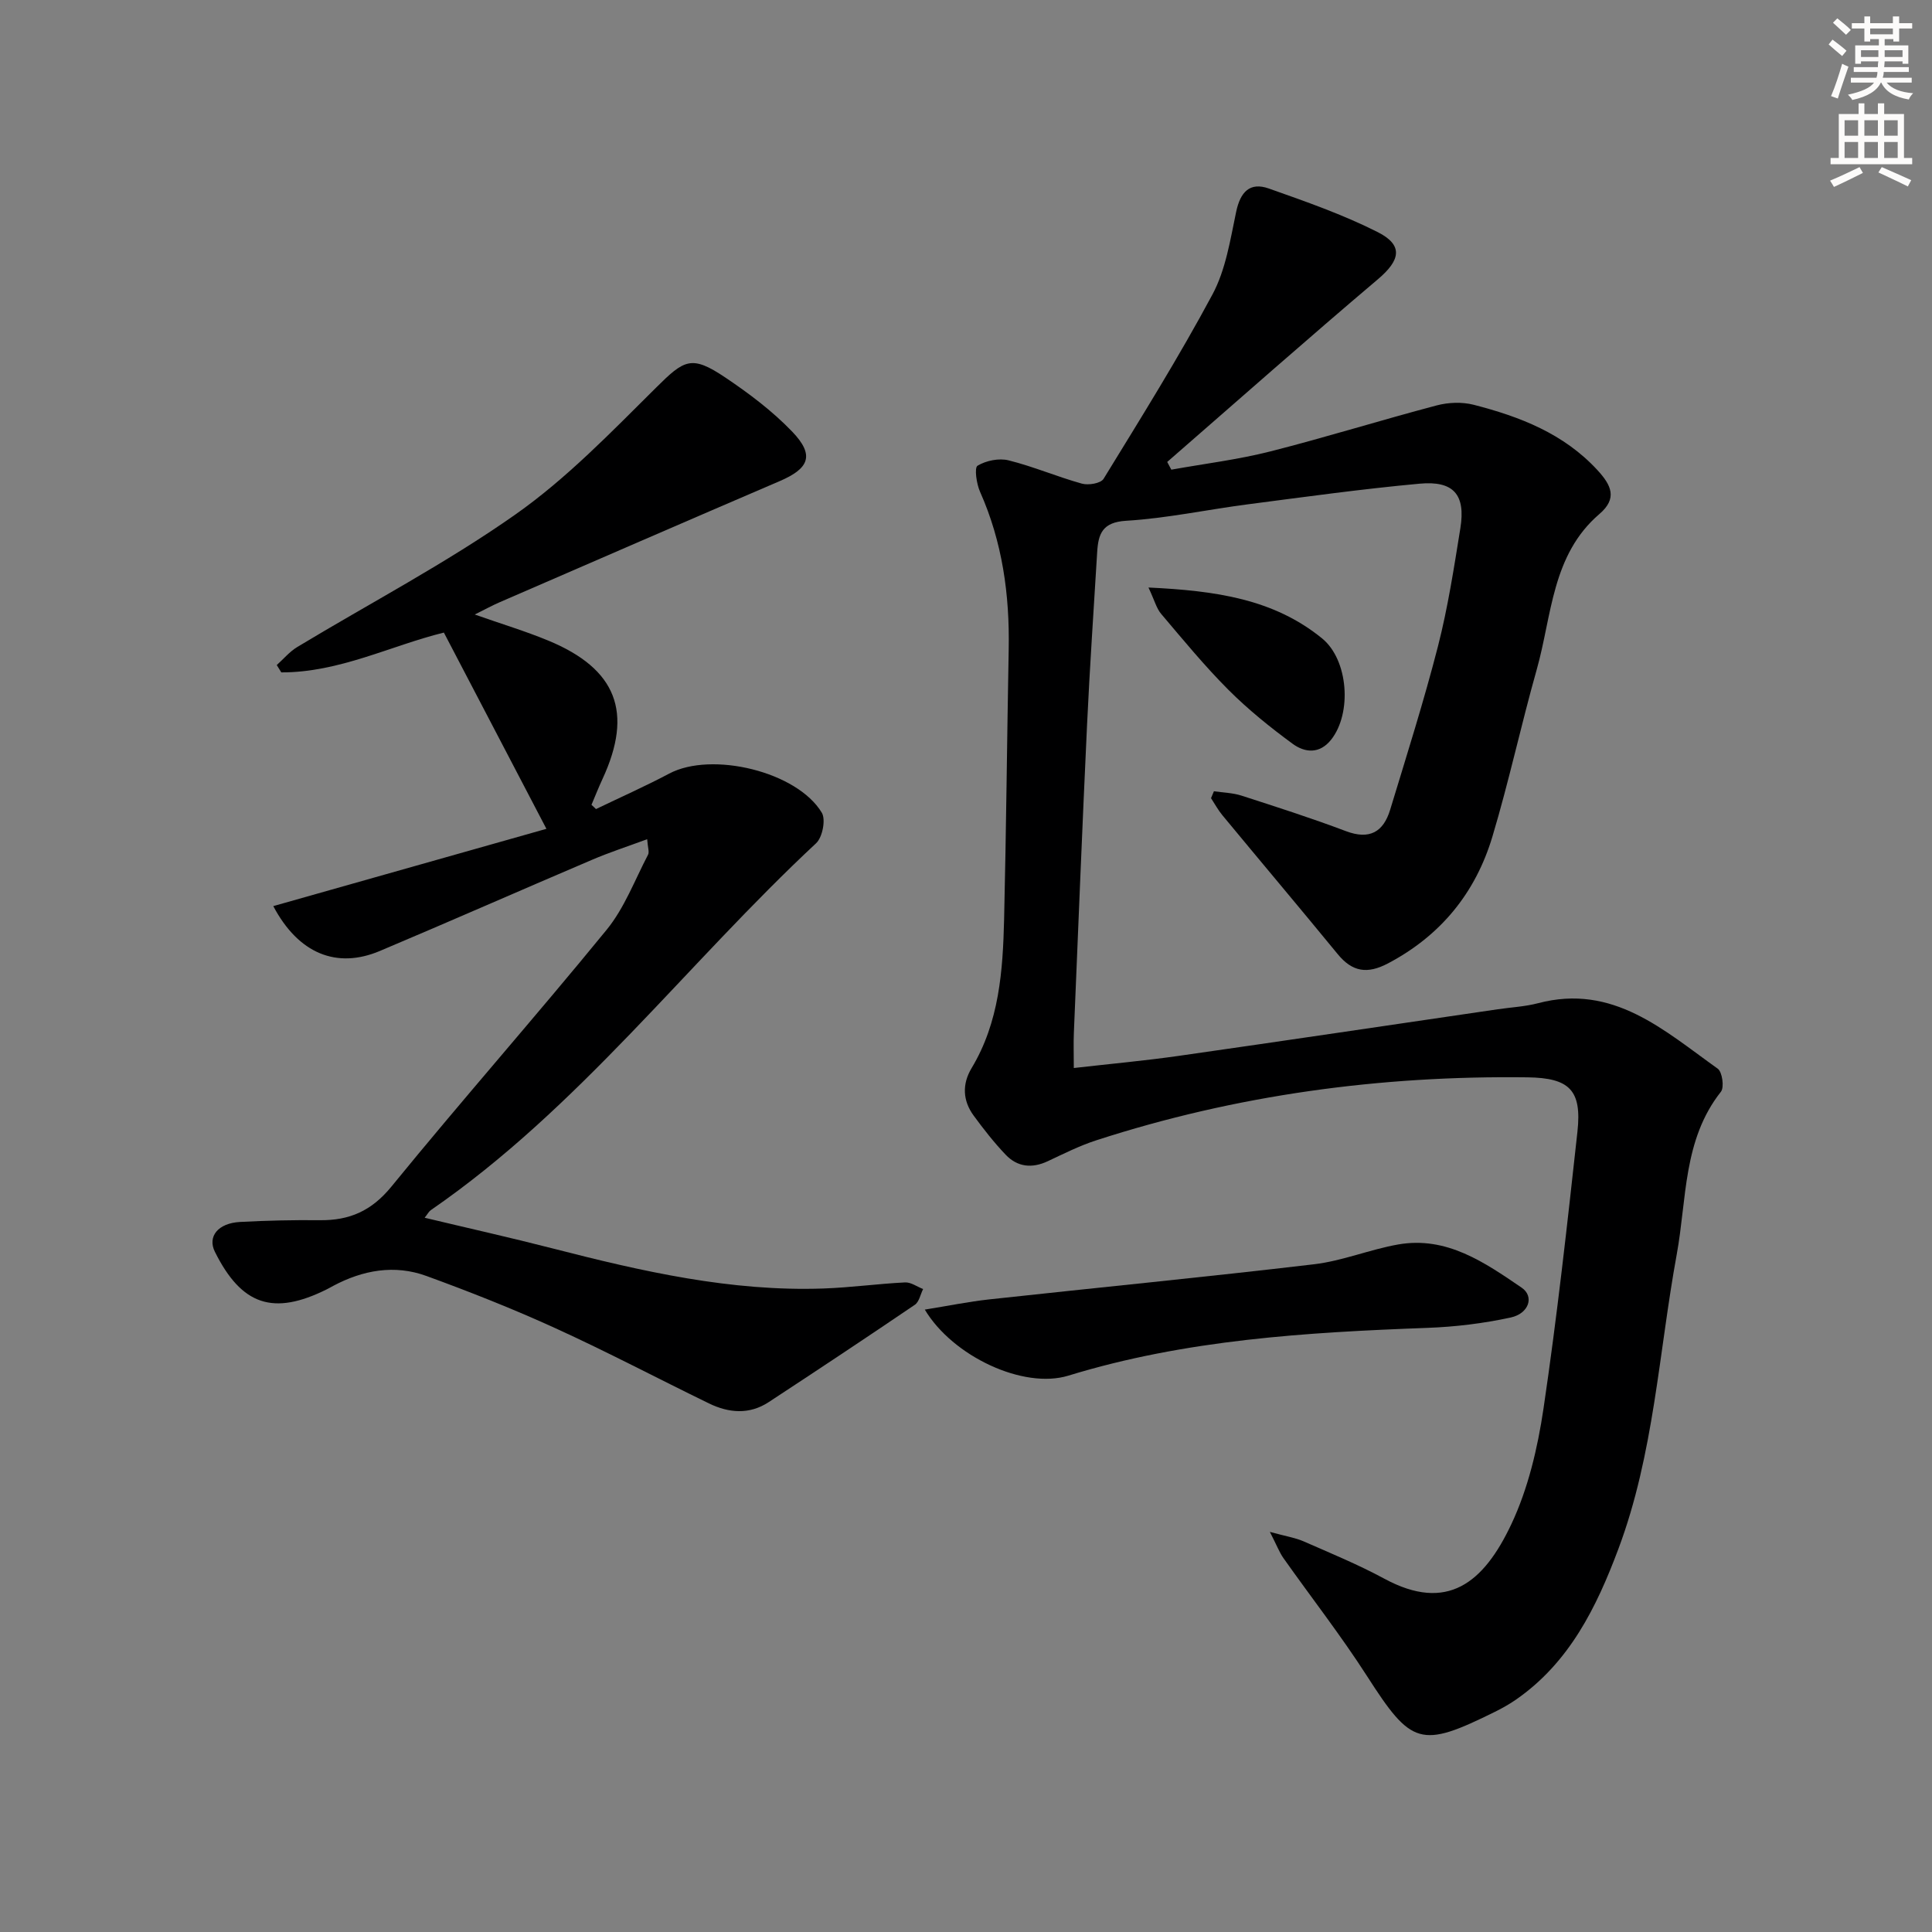
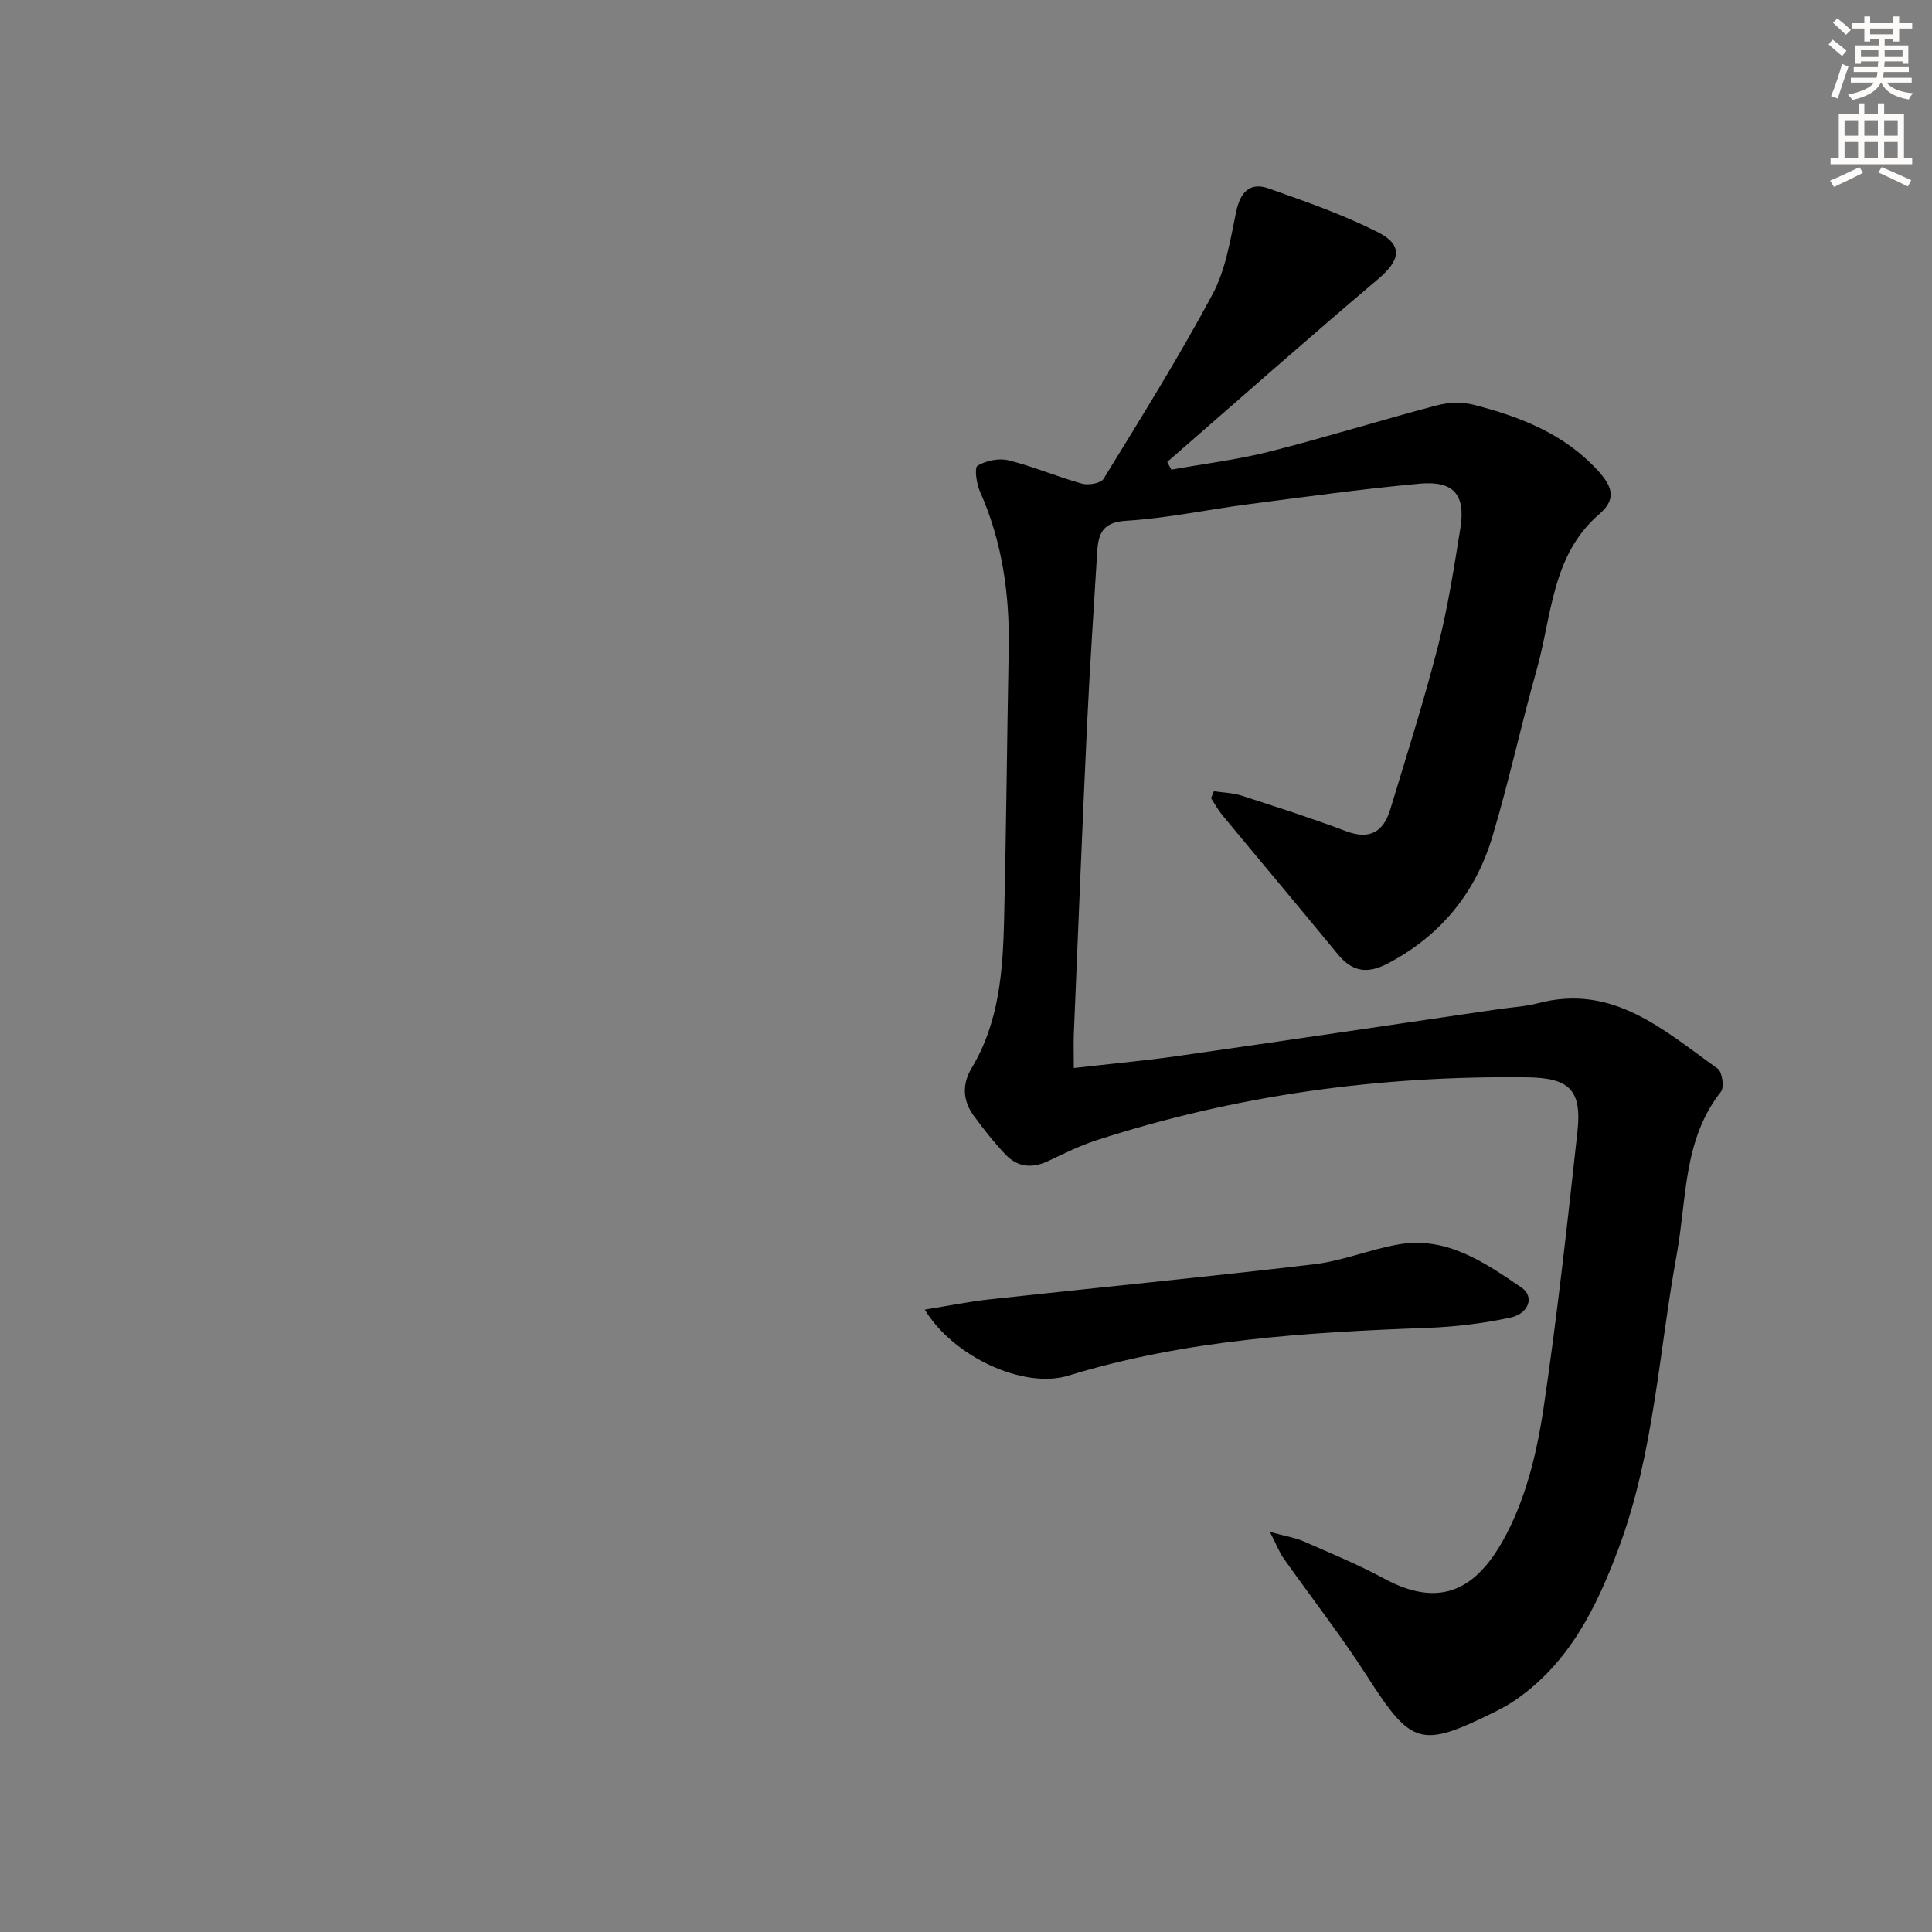
<svg xmlns="http://www.w3.org/2000/svg" enable-background="new 0 0 400 400" viewBox="0 0 400 400">
  <rect x="0" y="0" width="400" height="400" fill="#808080" stroke="none" />
  <g fill="#000001">
    <path d="m262.91 317.16c3.36.92 5.26 1.21 6.96 1.95 5.63 2.47 11.34 4.82 16.74 7.74 13 7.03 20.56.9 26.3-11.29 3.48-7.39 5.44-15.76 6.65-23.9 2.82-19.04 4.93-38.2 7.03-57.34.94-8.6-1.62-11.15-10.32-11.27-30.45-.39-60.28 3.63-89.3 13.04-3.46 1.12-6.75 2.78-10.05 4.33-3.26 1.53-6.27 1.21-8.71-1.35-2.4-2.52-4.56-5.28-6.62-8.09-2.28-3.11-2.42-6.53-.43-9.84 5.73-9.52 6.47-20.14 6.73-30.8.44-18.64.6-37.28.95-55.93.21-11.27-1.3-22.18-5.93-32.59-.74-1.65-1.21-4.99-.52-5.4 1.77-1.06 4.43-1.61 6.43-1.11 5.14 1.28 10.06 3.4 15.17 4.82 1.35.38 3.91-.05 4.49-.99 7.73-12.6 15.57-25.16 22.55-38.18 2.74-5.11 3.68-11.28 4.9-17.09.86-4.1 2.81-6.24 6.77-4.84 7.64 2.7 15.35 5.39 22.55 9.03 5.37 2.72 4.66 5.83.06 9.73-14.7 12.44-29.12 25.21-43.65 37.85.28.53.57 1.06.85 1.6 6.83-1.23 13.75-2.07 20.46-3.77 11.55-2.93 22.94-6.49 34.47-9.53 2.41-.64 5.25-.75 7.65-.14 9.58 2.46 18.65 5.95 25.64 13.53 2.9 3.15 4.18 5.86.41 9.09-9.88 8.47-9.82 21.01-12.97 32.18-3.25 11.49-5.76 23.2-9.19 34.63-3.49 11.62-10.67 20.46-21.61 26.23-4.31 2.27-7.4 1.76-10.43-1.94-7.9-9.63-15.93-19.15-23.87-28.75-.89-1.08-1.57-2.34-2.34-3.52.2-.48.4-.96.6-1.43 1.9.29 3.89.32 5.69.9 7.25 2.34 14.52 4.67 21.64 7.36 4.9 1.85 7.76.17 9.16-4.44 3.42-11.25 6.98-22.47 9.9-33.85 2.05-8.01 3.31-16.23 4.63-24.41 1.12-6.94-1.36-9.89-8.43-9.24-11.9 1.09-23.75 2.74-35.61 4.28-8.39 1.09-16.73 2.89-25.15 3.4-4.92.29-5.77 2.7-6 6.47-.72 11.94-1.54 23.88-2.1 35.83-1 21.26-1.84 42.52-2.73 63.78-.09 2.13-.01 4.28-.01 7.22 7.44-.85 14.63-1.5 21.77-2.52 22.01-3.14 43.99-6.42 65.99-9.64 2.79-.41 5.66-.55 8.37-1.26 15.55-4.1 26.08 5.65 37.19 13.56.94.67 1.38 3.86.66 4.77-7.88 9.97-7.05 22.23-9.15 33.68-3.73 20.38-4.71 41.3-12.07 60.95-4.53 12.1-10.15 23.56-21.23 31.24-1.36.94-2.82 1.76-4.31 2.5-15.46 7.66-17.31 6.95-26.53-7.41-5.39-8.39-11.55-16.28-17.31-24.43-.84-1.21-1.37-2.65-2.79-5.4z" />
-     <path d="m123.39 167.51c5.06-2.44 10.21-4.72 15.17-7.35 8.78-4.65 26.46-.44 31.59 8.11.85 1.42.13 5.09-1.18 6.31-26.87 25.04-49.16 54.88-79.78 75.97-.39.27-.62.75-1.27 1.57 9.07 2.17 17.89 4.14 26.64 6.39 18.37 4.72 36.8 8.93 55.94 8.26 5.64-.2 11.25-.98 16.88-1.26 1.22-.06 2.49.89 3.74 1.37-.56 1.11-.82 2.66-1.71 3.26-10.03 6.81-20.13 13.51-30.27 20.16-4 2.62-8.25 2.26-12.36.26-10.6-5.16-21.05-10.67-31.77-15.56-8.74-3.99-17.71-7.54-26.74-10.83-6.59-2.4-13.13-1.22-19.29 2.06-.44.23-.87.49-1.32.71-11.08 5.52-17.65 3.31-23.17-7.77-1.57-3.15.63-5.94 5.24-6.18 5.48-.29 10.99-.42 16.48-.36 6.13.07 10.71-1.91 14.83-6.96 14.61-17.92 29.93-35.26 44.55-53.16 3.69-4.51 5.83-10.3 8.58-15.55.3-.58-.06-1.5-.18-3.21-4.14 1.53-7.84 2.73-11.41 4.26-14.66 6.25-29.25 12.68-43.94 18.88-8.89 3.75-16.83.6-22.06-9.29 19.18-5.43 38.15-10.8 56.55-16-7.23-13.83-14.12-27.02-21.23-40.63-10.9 2.67-21.67 8.28-33.66 8.24-.31-.51-.63-1.01-.94-1.52 1.41-1.26 2.65-2.77 4.24-3.73 15.08-9.1 30.77-17.32 45.14-27.42 10.63-7.47 19.85-17.06 29.14-26.27 5.86-5.82 7.33-6.82 14.32-2.13 4.93 3.31 9.78 6.96 13.87 11.22 4.67 4.87 3.58 7.61-2.61 10.26-19.35 8.3-38.66 16.7-57.98 25.08-1.5.65-2.94 1.44-5.13 2.53 5.54 1.95 10.49 3.44 15.23 5.4 14.15 5.86 17.6 14.85 11.24 28.61-.82 1.77-1.54 3.59-2.3 5.39.33.29.63.59.93.88z" />
    <path d="m191.47 271.14c4.96-.8 9.11-1.65 13.3-2.11 22.44-2.45 44.9-4.63 67.31-7.28 5.89-.7 11.55-3.07 17.42-4.1 10.04-1.75 17.88 3.73 25.53 8.94 2.68 1.82 1.53 5.37-2.27 6.19-5.63 1.22-11.45 1.93-17.22 2.14-25.1.93-50.06 2.44-74.34 9.89-9.31 2.86-23.94-3.99-29.73-13.67z" />
-     <path d="m237.78 121.64c13.88.66 25.9 2.35 35.95 10.54 5.43 4.43 6.22 15.46 1.87 20.96-2.41 3.04-5.48 2.69-7.98.85-4.66-3.42-9.21-7.09-13.29-11.17-4.93-4.94-9.38-10.36-13.9-15.69-.98-1.13-1.37-2.76-2.65-5.49z" />
  </g>
  <path d="m378.6 9.2.8-1c.9.7 1.9 1.4 2.9 2.3l-.9 1.1c-1.1-.9-2-1.7-2.8-2.4zm.5 10.7c.9-2.1 1.6-4.3 2.3-6.7.4.2.8.4 1.3.6-.7 2.1-1.5 4.3-2.2 6.6zm.4-15.2.9-.9c1 .8 2 1.6 2.8 2.4l-1 1c-1-.9-1.9-1.8-2.7-2.5zm12.5-1.3h1.2v1.4h2.7v1.1h-2.7v2.7h-1.2v-.5h-1.8v1.3h4.9v3.8h-1.2v-.5h-3.7c0 .4-.1.9-.1 1.2h5.1v1h-5.2c0 .5-.1.9-.2 1.2h6v1h-5.2c1.1 1.3 2.9 2 5.5 2.2-.4.4-.7.8-.9 1.3-2.9-.5-4.8-1.6-5.7-3.5h-.1c-.8 1.7-2.7 2.9-5.9 3.6-.2-.4-.6-.8-.9-1.1 2.8-.6 4.6-1.4 5.4-2.5h-4.8v-1h5.3c.1-.3.2-.7.2-1.2h-4.9v-1h5c0-.4 0-.8.1-1.2h-3.6v.5h-1.2v-3.8h4.9v-1.3h-1.8v.5h-1.2v-2.7h-2.6v-1.1h2.6v-1.4h1.2v1.4h4.7v-1.4zm-6.7 8.4h3.6c0-.4 0-.9 0-1.4h-3.6zm1.9-4.7h4.7v-1.2h-4.7zm6.7 3.3h-3.7v1.4h3.7z" fill="#fcfbfa" />
  <path d="m384.7 21.4h1.3v2.2h2.8v-2.2h1.3v2.2h4.1v9.1h1.7v1.3h-16.9v-1.3h1.7v-9.1h4.1v-2.2zm.3 13.2.7 1.2c-1.8.9-3.8 1.9-6 2.9-.2-.4-.5-.8-.8-1.3 2.4-1 4.4-2 6.1-2.8zm-3.1-6.5h2.8v-3.2h-2.8zm0 4.6h2.8v-3.3h-2.8zm4.1-4.6h2.8v-3.2h-2.8zm0 4.6h2.8v-3.3h-2.8zm3.6 1.9c2.1.9 4.1 1.8 6.1 2.7l-.7 1.3c-2.2-1.1-4.2-2-6.1-2.9zm3.3-9.7h-2.8v3.2h2.8zm-2.8 7.8h2.8v-3.3h-2.8z" fill="#fcfbfa" />
</svg>